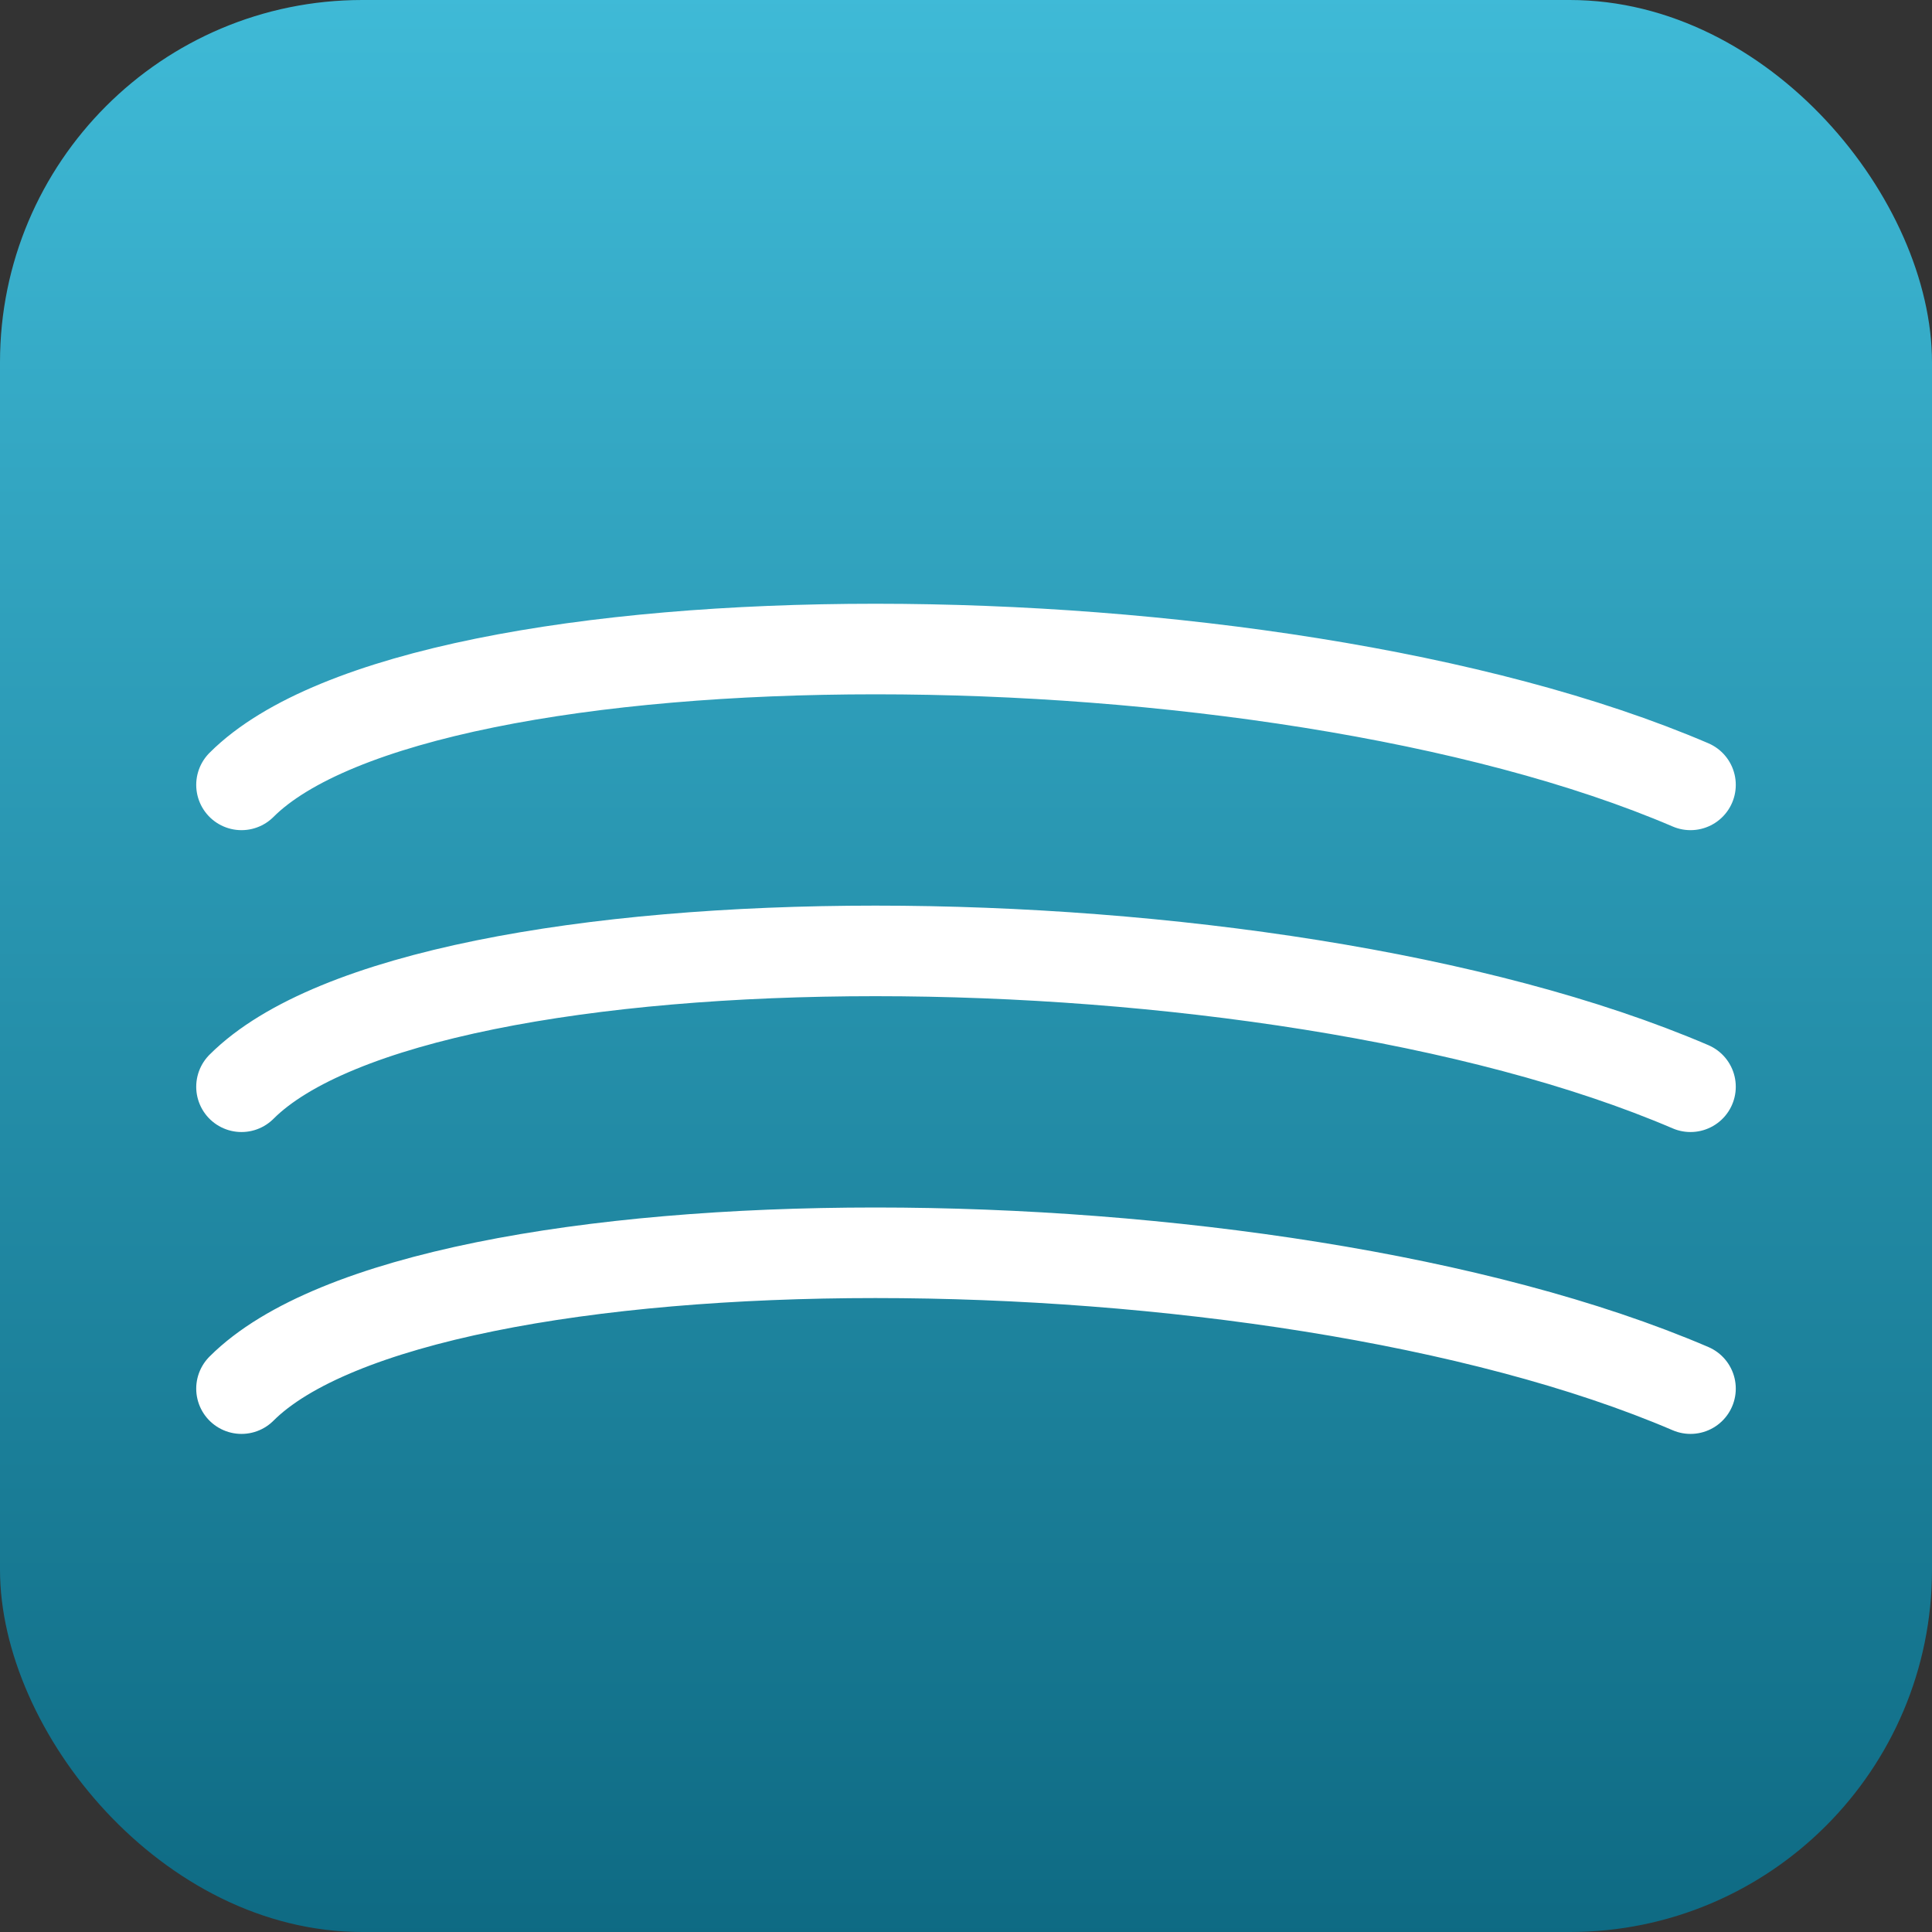
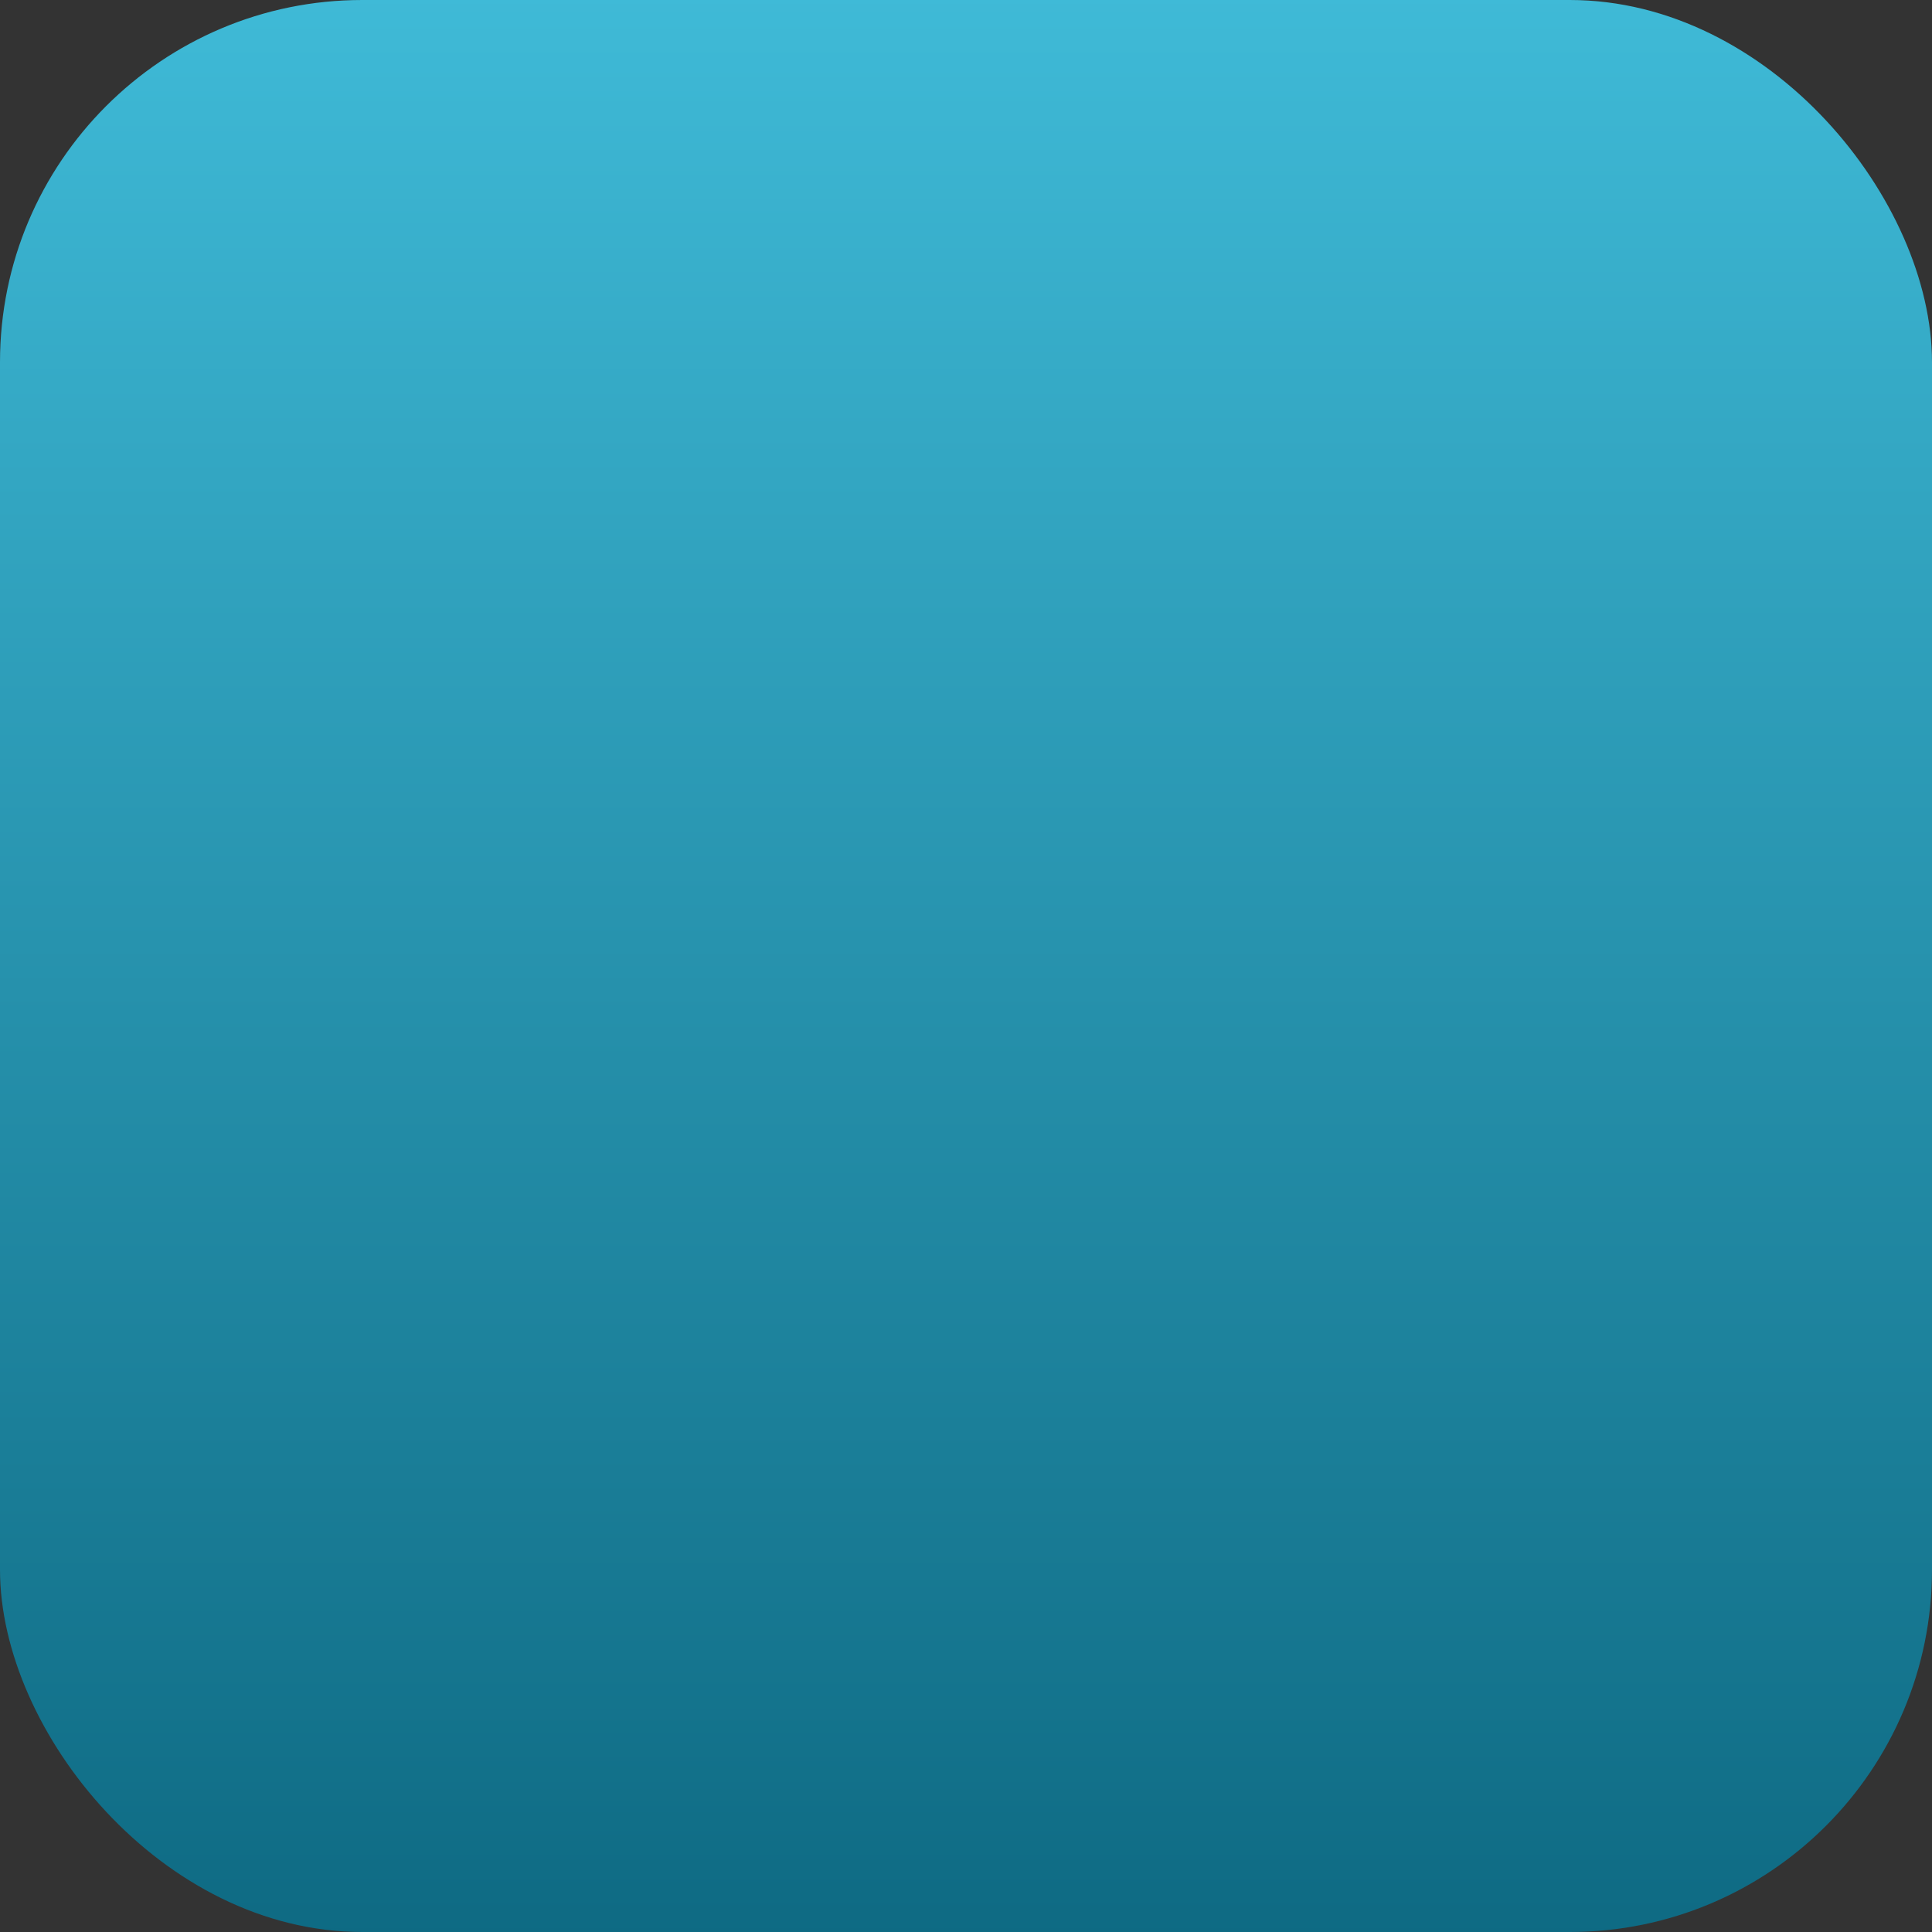
<svg xmlns="http://www.w3.org/2000/svg" viewBox="0 0 64 64">
  <rect x="0" y="0" width="64" height="64" fill="#333333" stroke="none" />
  <defs>
    <linearGradient id="g" x1="0" x2="0" y1="0" y2="1">
      <stop offset="0%" stop-color="#3fbad7" />
      <stop offset="100%" stop-color="#0e6a83" />
    </linearGradient>
  </defs>
  <rect width="64" height="64" rx="12" fill="url(#g)" />
-   <path d="M8 36c6-6 34-6 48 0M8 46c6-6 34-6 48 0M8 26c6-6 34-6 48 0" stroke="#fff" stroke-width="3" stroke-linecap="round" fill="none" />
</svg>